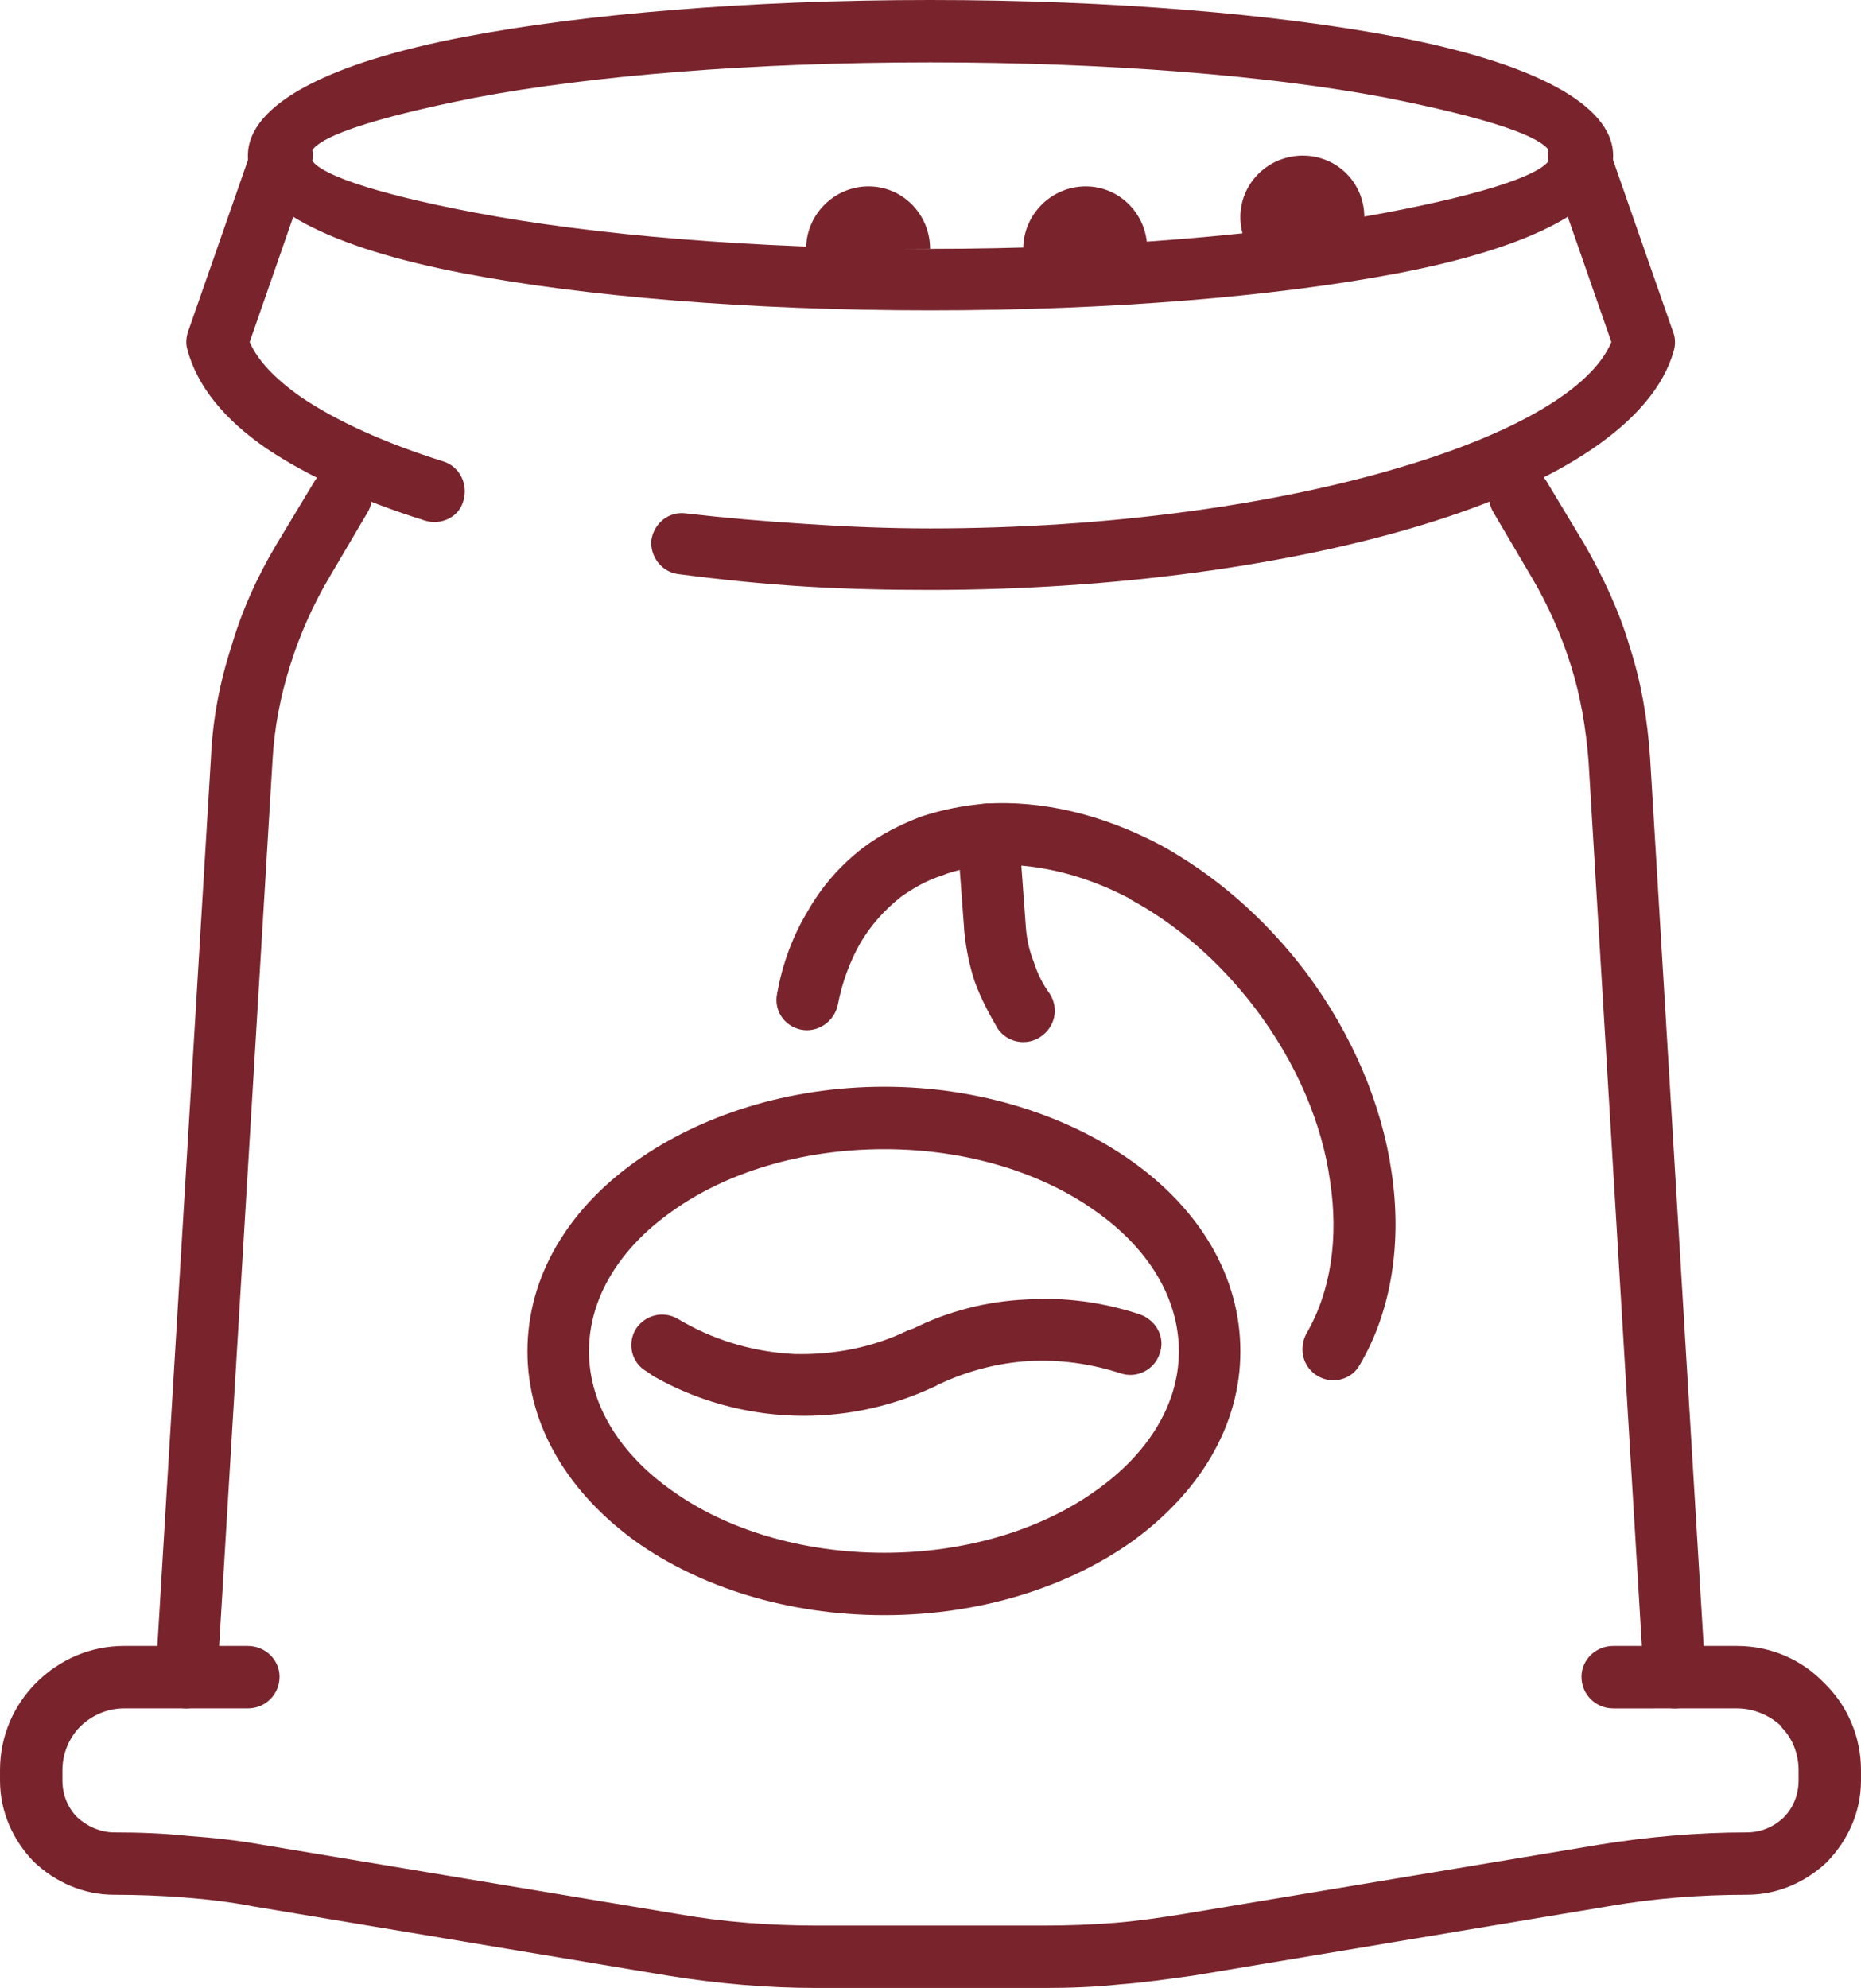
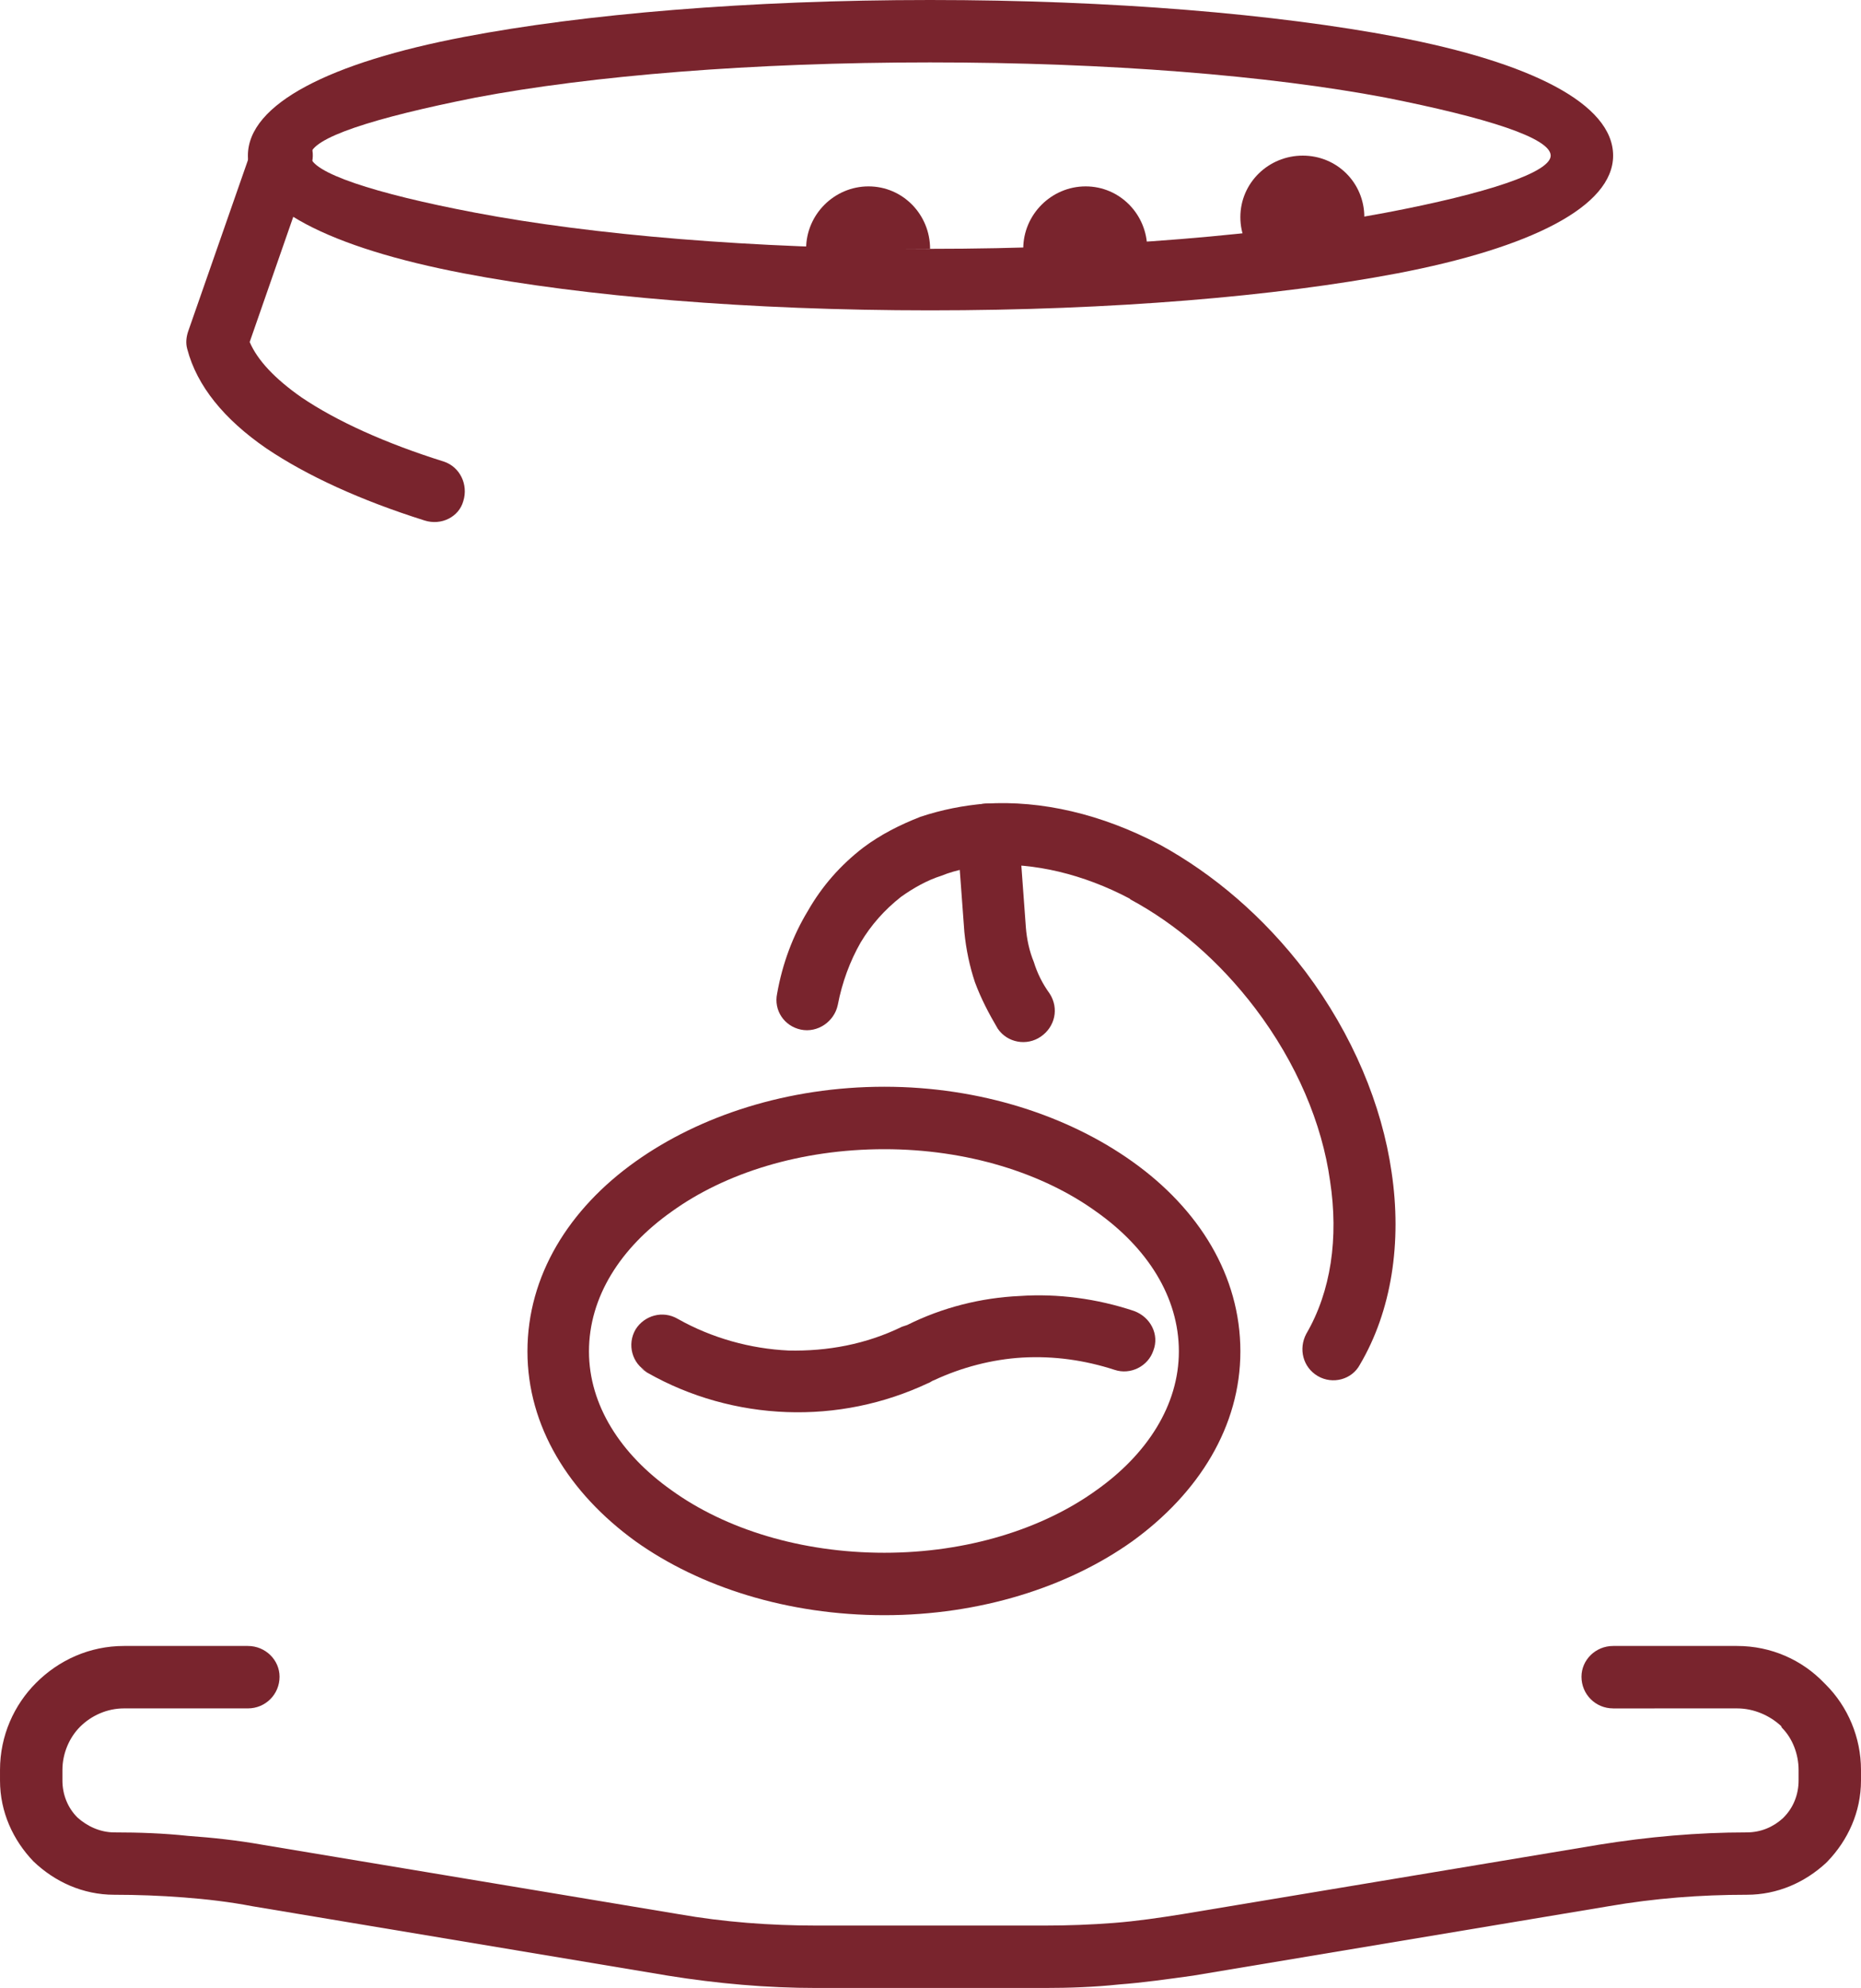
<svg xmlns="http://www.w3.org/2000/svg" xml:space="preserve" width="66.146mm" height="70.643mm" version="1.1" style="shape-rendering:geometricPrecision; text-rendering:geometricPrecision; image-rendering:optimizeQuality; fill-rule:evenodd; clip-rule:evenodd" viewBox="0 0 98871 105594" enable-background="new 0 0 250 267">
  <defs>
    <style type="text/css">
   
    .fil0 {fill:#79242D}
   
  </style>
  </defs>
  <g id="Capa_x0020_1">
    <g id="_2441890453808">
      <g>
        <path class="fil0" d="M85702 90744c-935,0 -1681,-749 -1681,-1682 0,-888 746,-1634 1681,-1634l6585 0c1821,0 3456,746 4623,1961l93 93c1168,1168 1868,2803 1868,4531l0 560c0,1681 -700,3176 -1775,4296l-93 93c-1119,1028 -2568,1681 -4202,1681 -2477,0 -4904,188 -7333,608l-22091 3689c-1355,187 -2662,374 -3922,467 -1309,140 -2663,187 -3972,187l-12095 0c-2662,0 -5277,-234 -7893,-653l-22090 -3689c-1215,-234 -2430,-374 -3643,-467 -1215,-95 -2476,-142 -3690,-142 -1682,0 -3176,-699 -4297,-1774 -1074,-1120 -1775,-2615 -1775,-4296l0 -560c0,-1821 748,-3456 1916,-4624 1213,-1214 2848,-1961 4670,-1961l6584 0c935,0 1682,747 1682,1634 0,934 -747,1682 -1682,1682l-6584 0c-888,0 -1729,373 -2336,980 -560,562 -934,1401 -934,2290l0 560c0,746 280,1447 794,1961 514,467 1214,795 1962,795 1308,0 2615,46 3923,186 1308,94 2615,234 3923,467l22138 3690c2381,420 4857,606 7332,606l12096 0c1261,0 2476,-46 3691,-140 1213,-93 2475,-280 3643,-467l22136 -3689c2616,-420 5231,-653 7848,-653 746,0 1401,-282 1914,-748l47 -47c513,-513 793,-1215 793,-1961l0 -560c0,-842 -326,-1682 -886,-2243l-47 -94c-606,-560 -1448,-933 -2334,-933l-6587 1 0 -1z" />
-         <path class="fil0" d="M11536 89202c-46,886 -840,1588 -1728,1541 -934,-46 -1635,-841 -1541,-1774l2942 -48758c93,-2009 467,-3971 1073,-5839 561,-1914 1355,-3689 2383,-5417l2055 -3410c466,-747 1494,-1027 2241,-560 794,467 1028,1494 560,2242l-2008 3409c-888,1494 -1588,3082 -2101,4717 -515,1635 -841,3316 -934,5044l-2942 48805z" />
-         <path class="fil0" d="M90606 88969c46,933 -608,1728 -1542,1775 -887,46 -1681,-655 -1728,-1541l-2942 -48805c-140,-1729 -420,-3410 -933,-5044 -515,-1635 -1215,-3223 -2103,-4717l-2008 -3409c-467,-748 -233,-1775 560,-2242 748,-467 1776,-187 2243,560l2054 3410c980,1728 1822,3503 2382,5417 608,1868 934,3830 1075,5839l2942 48757z" />
        <path class="fil0" d="M23585 24519c841,279 1308,1214 1028,2101 -234,840 -1168,1308 -2055,1027 -3409,-1074 -6258,-2382 -8406,-3829 -2242,-1542 -3690,-3316 -4204,-5278 -93,-327 -46,-654 47,-934l3456 -9901c280,-841 1214,-1308 2055,-1028 887,328 1308,1262 1027,2102l-3268 9388c420,980 1353,1962 2755,2942 1868,1261 4437,2428 7565,3410l0 0z" />
-         <path class="fil0" d="M82339 8780c-326,-841 140,-1775 980,-2102 888,-280 1821,186 2103,1027l3456 9901c140,327 140,700 46,1028 -1075,3830 -6119,7052 -13357,9247 -7053,2148 -16393,3456 -26154,3456 -2242,0 -4484,-47 -6726,-187 -2241,-140 -4483,-373 -6631,-654 -888,-93 -1542,-934 -1449,-1821 140,-887 934,-1541 1869,-1401 2007,233 4156,420 6398,560 2102,141 4297,234 6539,234 9480,0 18448,-1261 25219,-3316 5885,-1774 9948,-4110 10977,-6585l-3270 -9387z" />
        <path class="fil0" d="M85702 8266c0,2708 -4391,4904 -11490,6258 -6397,1215 -15131,1961 -24799,1961 -9621,0 -18401,-746 -24753,-1961 -7100,-1354 -11490,-3550 -11490,-6258 0,-2756 4390,-4951 11490,-6305 6352,-1215 15132,-1961 24753,-1961 9668,0 18402,747 24799,1961 7099,1354 11490,3549 11490,6305l0 0zm-12097 3035c5418,-1027 8780,-2148 8780,-3035 0,-934 -3362,-2008 -8780,-3083 -6165,-1168 -14712,-1868 -24192,-1868 -9435,0 -17981,700 -24146,1868 -5418,1075 -8781,2149 -8781,3083 0,887 3363,2008 8781,3035 6164,1168 14711,1916 24146,1916 9480,0 18027,-748 24192,-1916l0 0z" />
        <path class="fil0" d="M57679 9900c-1821,0 -3316,1495 -3316,3316l6586 0c0,-1821 -1448,-3316 -3270,-3316l0 0z" />
        <path class="fil0" d="M72484 11535c0,1821 -1448,3316 -3270,3316 -1821,0 -3316,-1495 -3316,-3316 0,-1821 1495,-3269 3316,-3269 1822,0 3270,1448 3270,3269l0 0z" />
        <path class="fil0" d="M46143 9900c-1821,0 -3316,1495 -3316,3316l6586 0c0,-1821 -1448,-3316 -3270,-3316l0 0z" />
        <path class="fil0" d="M65899 71782c0,3969 -2195,7519 -5745,10088 -3409,2428 -8078,3923 -13170,3923 -5137,0 -9807,-1495 -13217,-3923 -3549,-2569 -5745,-6119 -5745,-10088 0,-4016 2196,-7566 5745,-10088 3410,-2428 8080,-3970 13217,-3970 5092,0 9761,1542 13170,3970 3550,2522 5745,6072 5745,10088l0 0zm-7659 7379c2709,-1915 4391,-4529 4391,-7379 0,-2896 -1682,-5511 -4391,-7425 -2850,-2056 -6866,-3316 -11256,-3316 -4437,0 -8453,1260 -11303,3316 -2708,1914 -4390,4529 -4390,7425 0,2850 1681,5464 4390,7379 2850,2054 6866,3316 11303,3316 4390,0 8406,-1262 11256,-3316l0 0z" />
-         <path class="fil0" d="M34374 72857c-794,-422 -1073,-1449 -607,-2243 467,-747 1448,-1027 2242,-560l327 187c1821,1028 3876,1588 5884,1681 2055,46 4110,-327 6025,-1262l280 -93c1869,-933 3923,-1448 5978,-1541 2008,-140 4110,140 6071,795 888,326 1355,1260 1029,2101 -280,840 -1215,1308 -2055,1028 -1588,-515 -3223,-748 -4904,-654 -1588,93 -3223,513 -4718,1214 -46,0 -233,140 -280,140 -2381,1122 -4950,1635 -7519,1542 -2568,-93 -5137,-795 -7426,-2102l-327 -233z" />
+         <path class="fil0" d="M34374 72857c-794,-422 -1073,-1449 -607,-2243 467,-747 1448,-1027 2242,-560c1821,1028 3876,1588 5884,1681 2055,46 4110,-327 6025,-1262l280 -93c1869,-933 3923,-1448 5978,-1541 2008,-140 4110,140 6071,795 888,326 1355,1260 1029,2101 -280,840 -1215,1308 -2055,1028 -1588,-515 -3223,-748 -4904,-654 -1588,93 -3223,513 -4718,1214 -46,0 -233,140 -280,140 -2381,1122 -4950,1635 -7519,1542 -2568,-93 -5137,-795 -7426,-2102l-327 -233z" />
        <path class="fil0" d="M55765 52774c513,794 280,1774 -468,2287 -747,515 -1775,329 -2288,-420 -467,-793 -887,-1588 -1215,-2475 -280,-841 -467,-1728 -560,-2662l-373 -5044c-93,-934 607,-1728 1495,-1774 886,-94 1681,607 1774,1494l373 5091c47,608 187,1261 420,1821 187,608 467,1167 842,1682l0 0z" />
        <path class="fil0" d="M44509 53381c-187,887 -1074,1494 -1962,1308 -887,-187 -1448,-1027 -1260,-1915 280,-1588 840,-3083 1634,-4391 747,-1308 1728,-2428 2942,-3362 934,-701 1961,-1214 3035,-1635 1121,-373 2289,-606 3457,-700 2988,-187 6164,561 9201,2148l93 47c2803,1541 5464,3782 7705,6725 2523,3362 4064,7098 4577,10647 561,3738 0,7381 -1681,10229 -420,794 -1448,1074 -2241,608 -795,-469 -1029,-1449 -609,-2243 1309,-2242 1729,-5091 1262,-8126 -420,-3036 -1775,-6258 -3969,-9154 -1915,-2521 -4205,-4483 -6633,-5791l-46 -47c-2475,-1307 -5092,-1914 -7426,-1775 -888,94 -1775,234 -2570,561 -746,233 -1493,654 -2148,1121 -887,700 -1588,1494 -2148,2428 -560,982 -980,2102 -1213,3317l0 0z" />
      </g>
    </g>
  </g>
</svg>